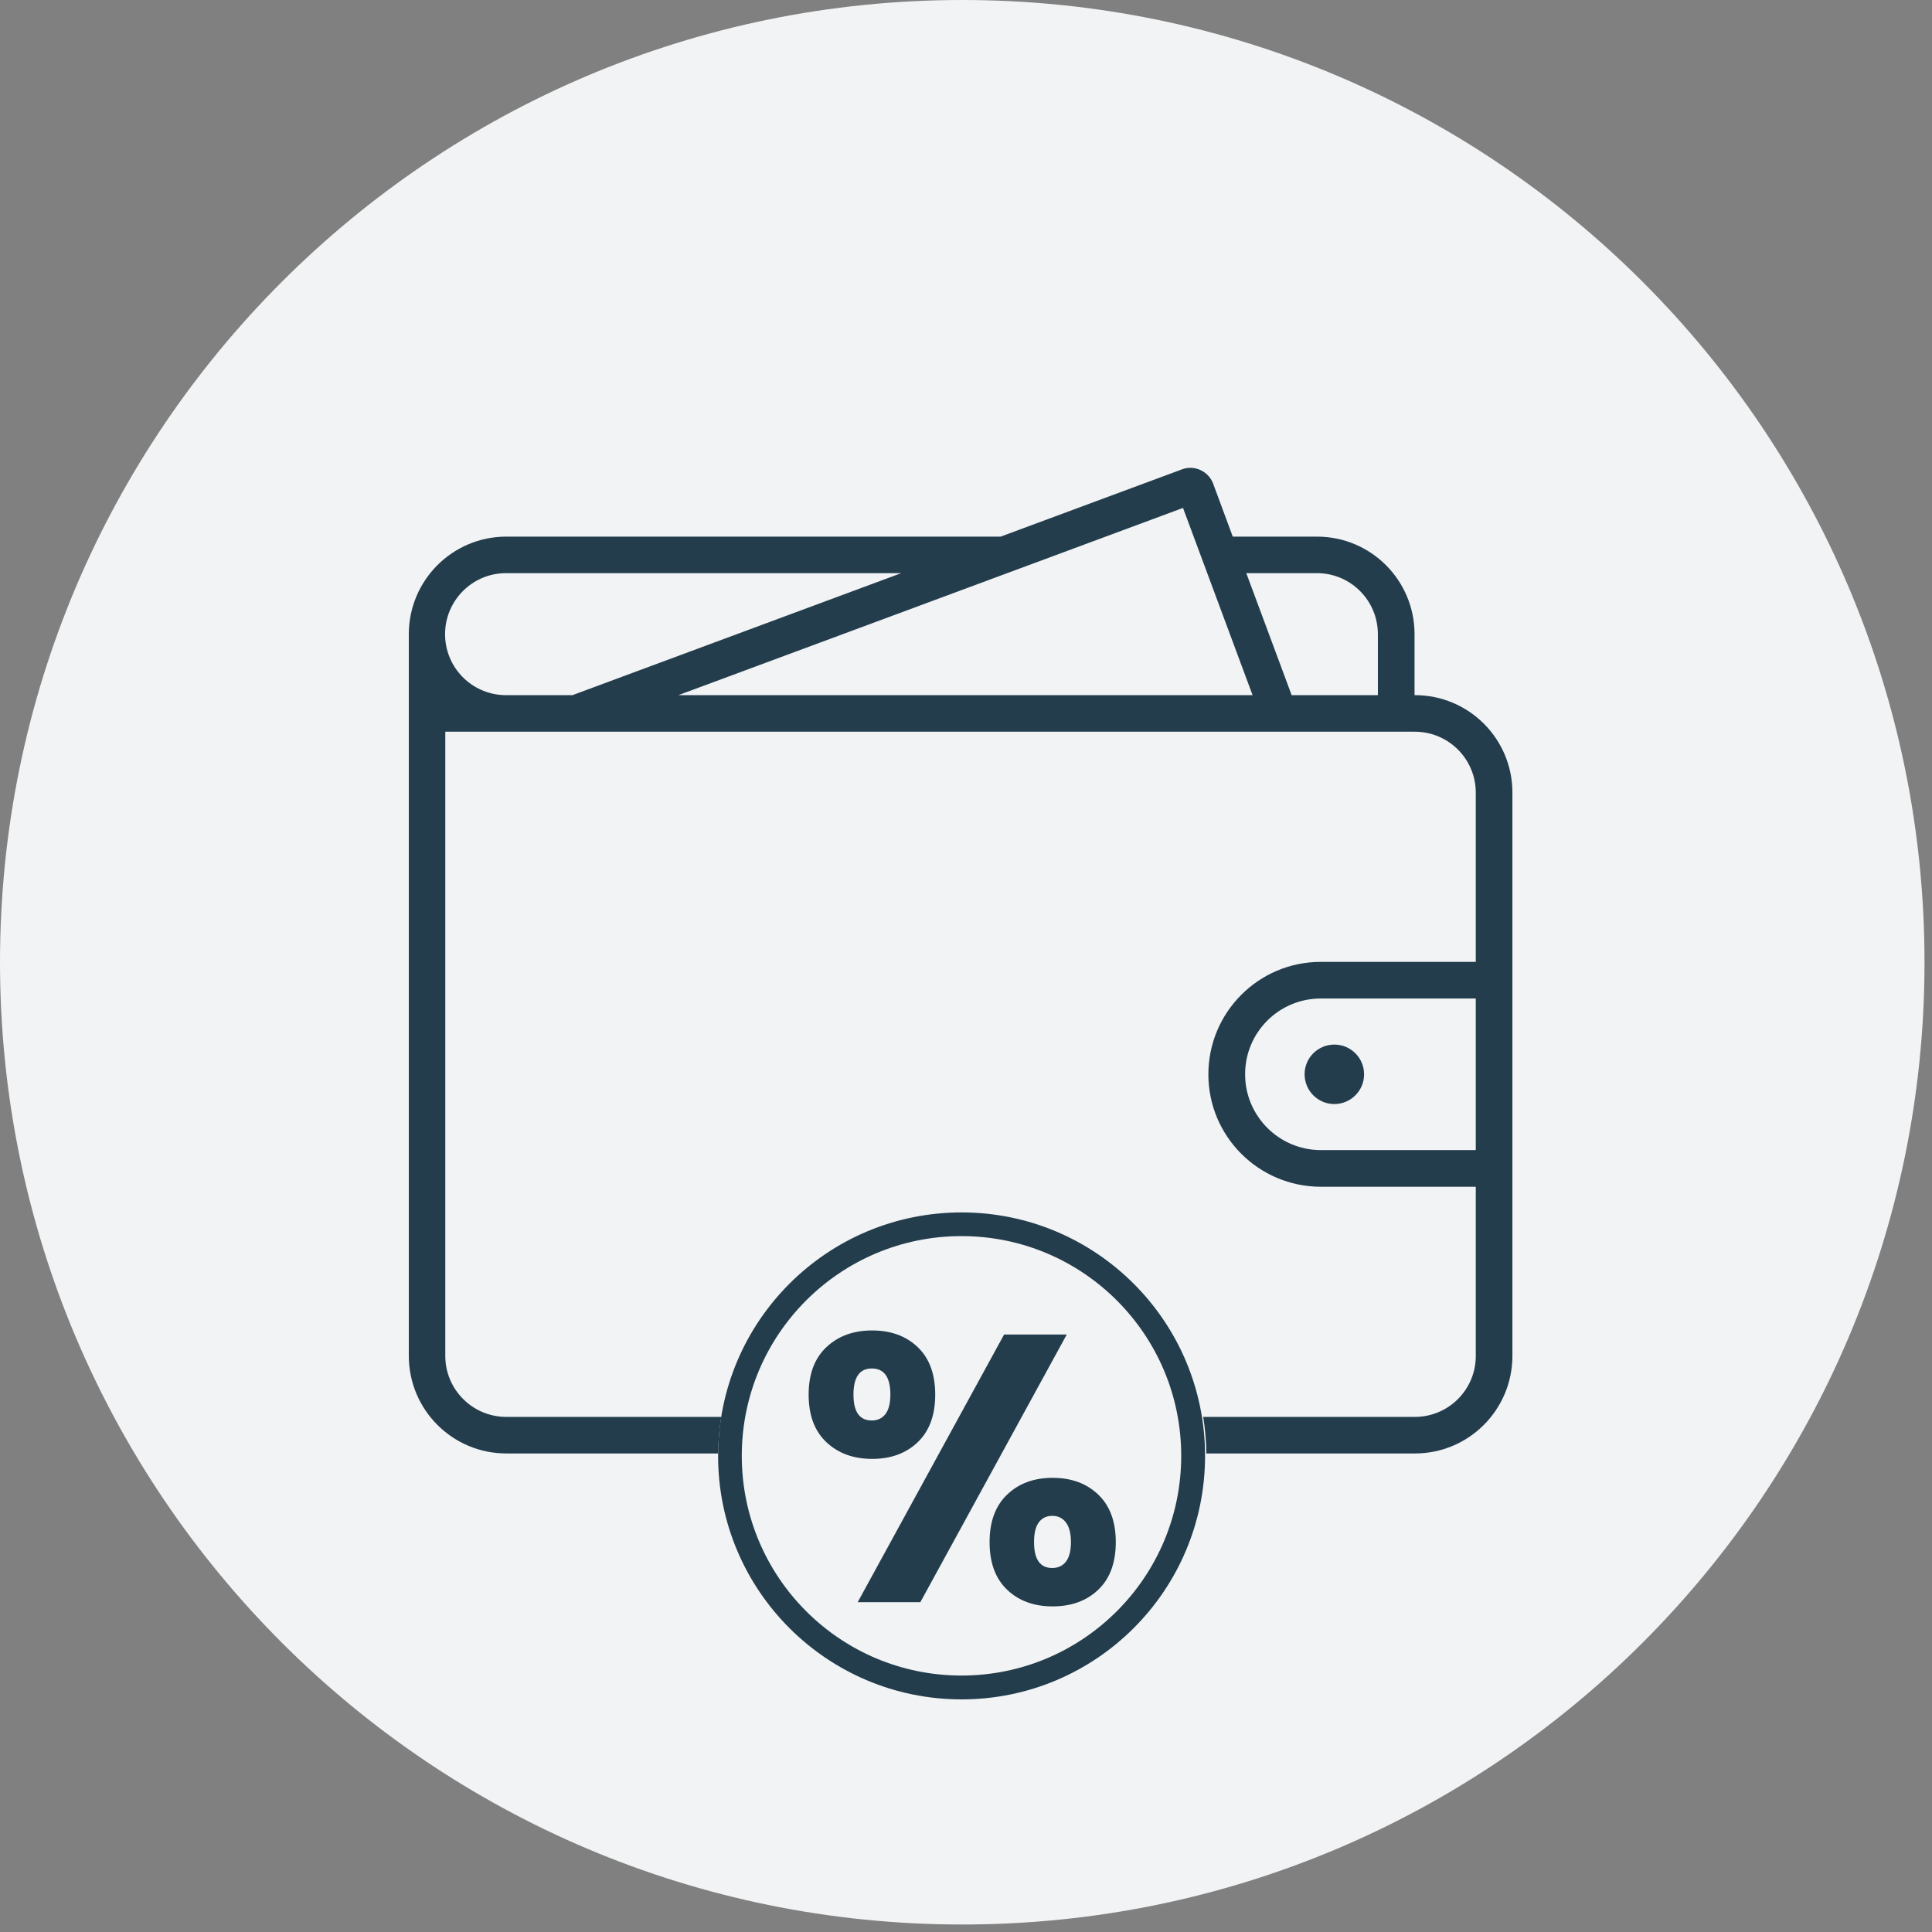
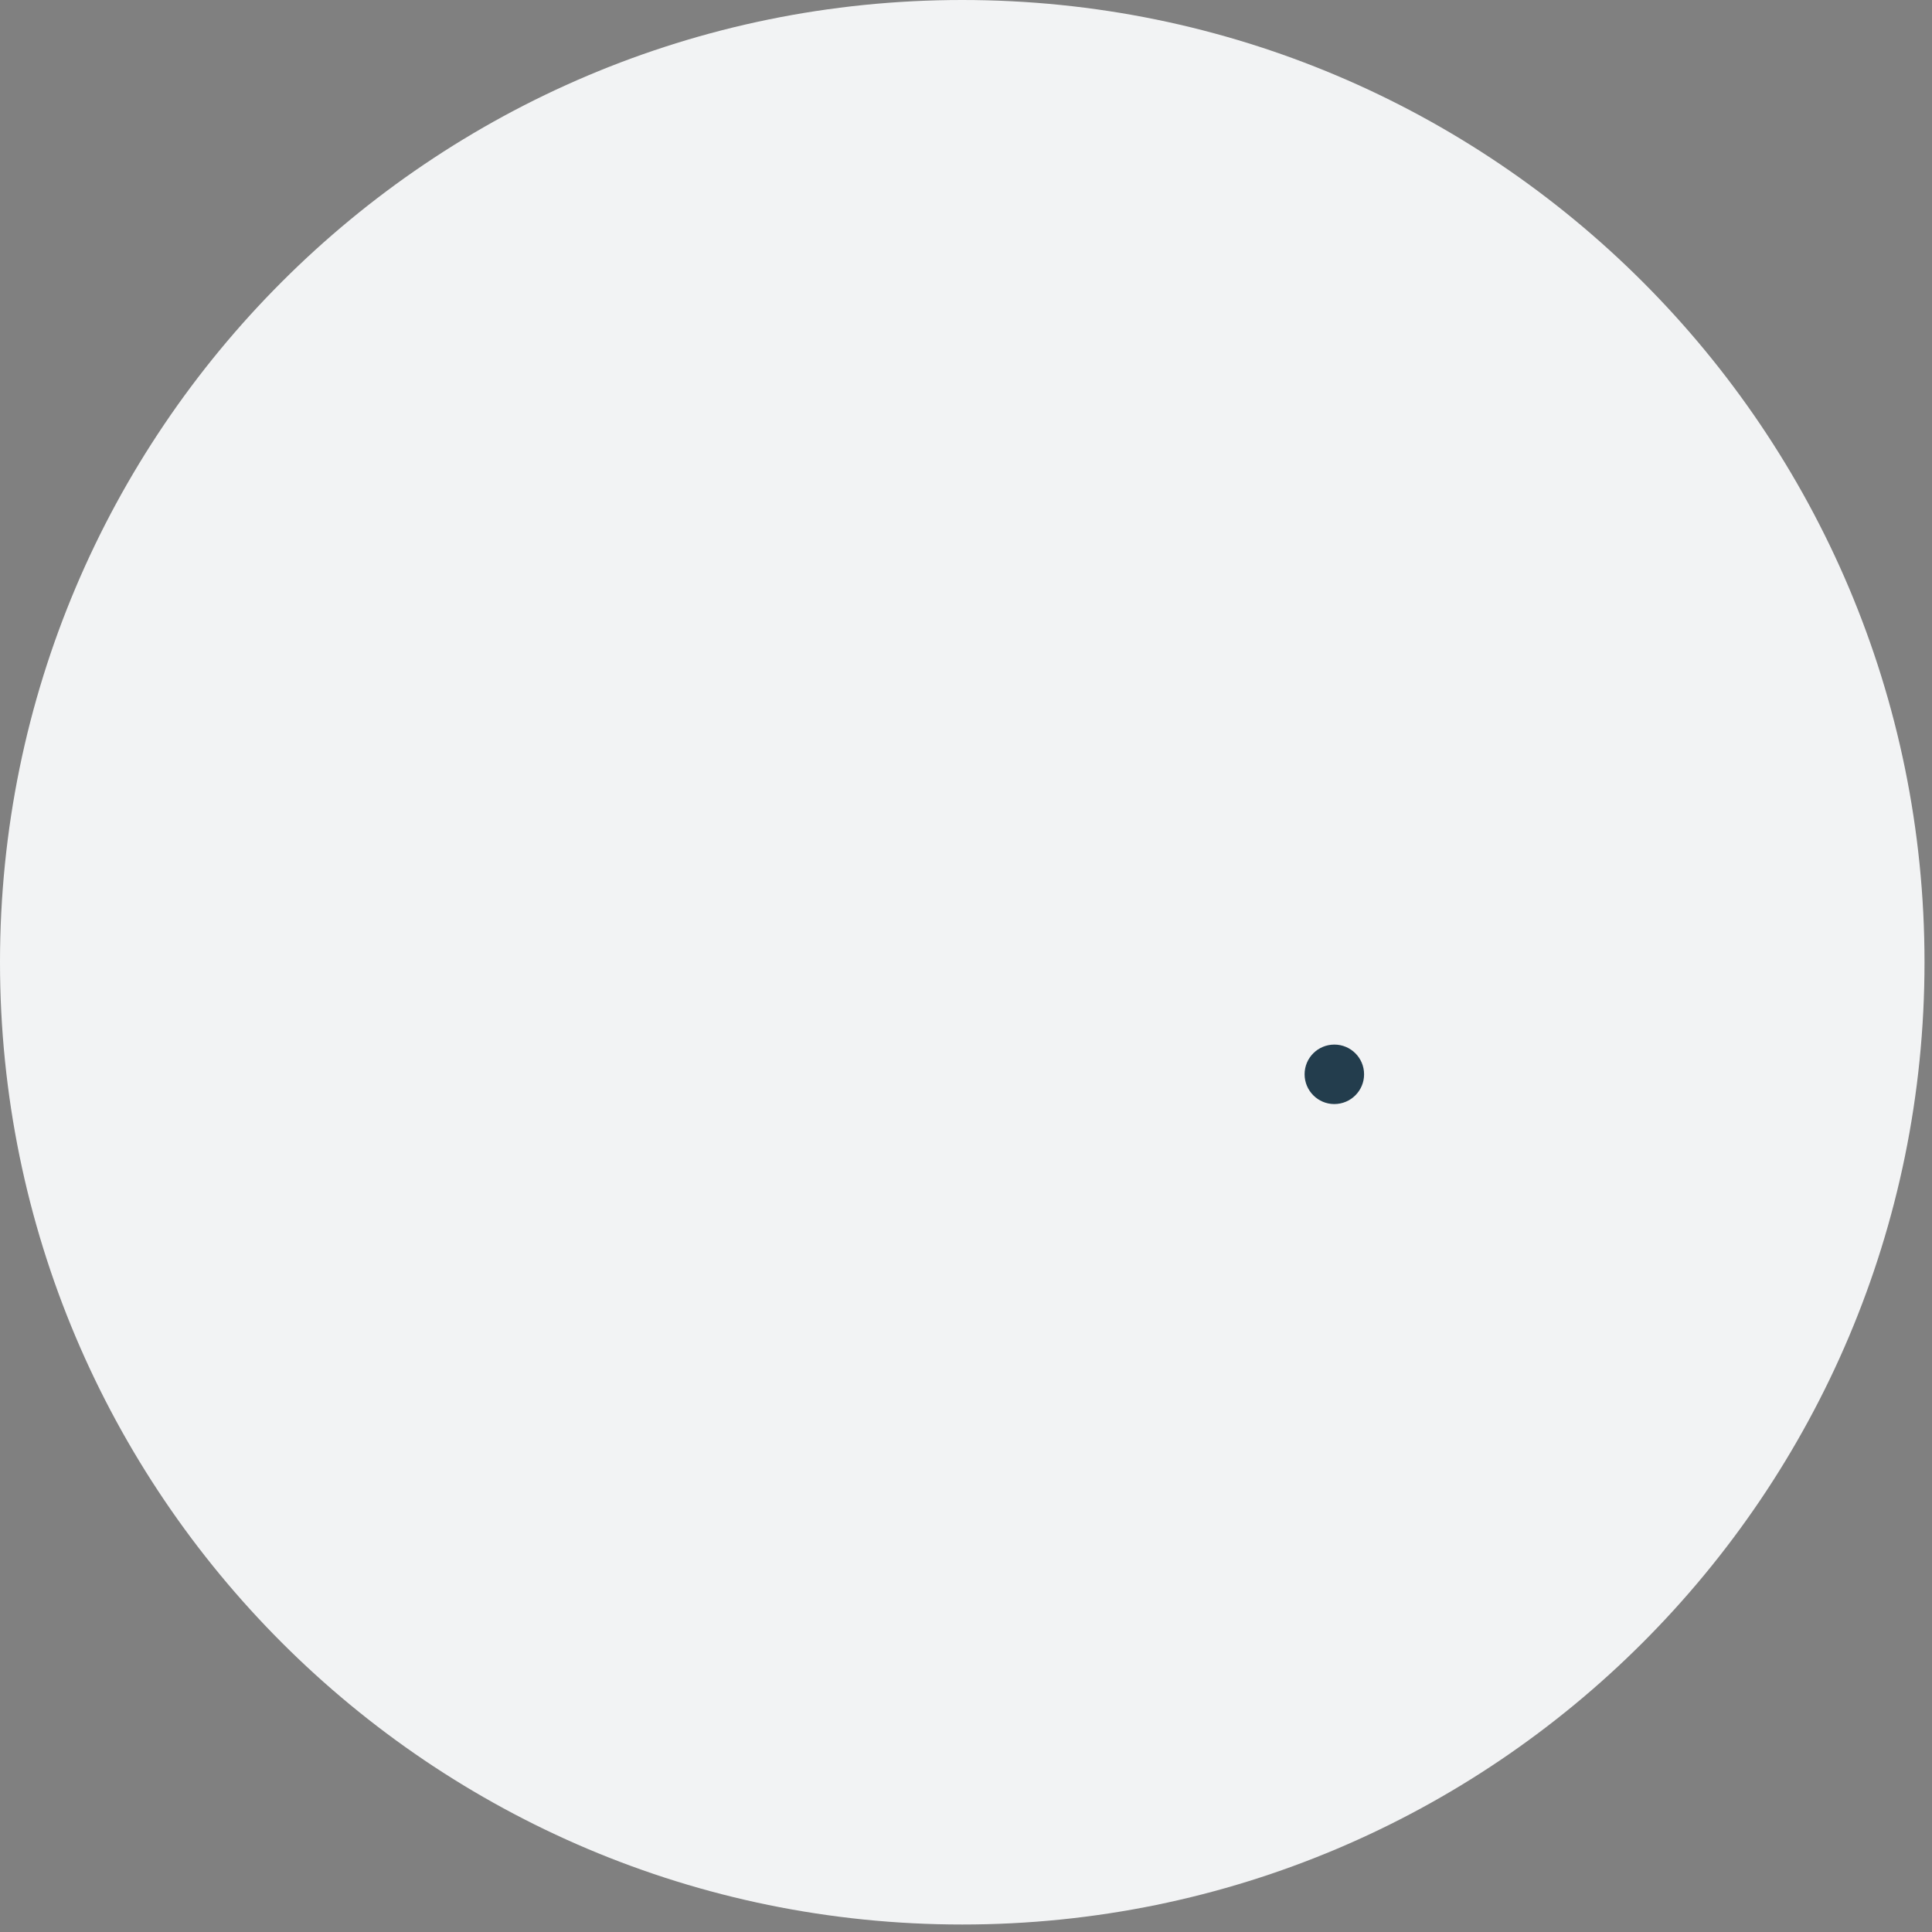
<svg xmlns="http://www.w3.org/2000/svg" width="325" viewBox="0 0 243.75 243.75" height="325" preserveAspectRatio="xMidYMid meet">
  <rect x="0" y="0" width="243.75" height="243.75" fill="#808080" stroke="none" />
  <defs>
    <clipPath id="cd18511ce5">
      <path d="M 0 0 L 242.805 0 L 242.805 242.805 L 0 242.805 Z M 0 0 " />
    </clipPath>
    <clipPath id="f81a3729df">
      <path d="M 121.402 0 C 54.352 0 0 54.352 0 121.402 C 0 188.449 54.352 242.805 121.402 242.805 C 188.449 242.805 242.805 188.449 242.805 121.402 C 242.805 54.352 188.449 0 121.402 0 Z M 121.402 0 " />
    </clipPath>
    <clipPath id="b49e131626">
-       <path d="M 51.578 59.035 L 190.828 59.035 L 190.828 183.375 L 51.578 183.375 Z M 51.578 59.035 " />
-     </clipPath>
+       </clipPath>
    <clipPath id="caadb432f1">
      <path d="M 90.598 152.965 L 152.203 152.965 L 152.203 214.57 L 90.598 214.57 Z M 90.598 152.965 " />
    </clipPath>
    <clipPath id="0d39f3afac">
      <path d="M 121.402 152.965 C 104.391 152.965 90.598 166.754 90.598 183.766 C 90.598 200.777 104.391 214.57 121.402 214.57 C 138.414 214.57 152.203 200.777 152.203 183.766 C 152.203 166.754 138.414 152.965 121.402 152.965 Z M 121.402 152.965 " />
    </clipPath>
    <clipPath id="a1aaf422d9">
      <path d="M 90.598 152.965 L 152.035 152.965 L 152.035 214.402 L 90.598 214.402 Z M 90.598 152.965 " />
    </clipPath>
    <clipPath id="b2d69965a2">
      <path d="M 121.316 152.965 C 104.352 152.965 90.598 166.719 90.598 183.684 C 90.598 200.648 104.352 214.402 121.316 214.402 C 138.281 214.402 152.035 200.648 152.035 183.684 C 152.035 166.719 138.281 152.965 121.316 152.965 Z M 121.316 152.965 " />
    </clipPath>
  </defs>
  <g id="a94dc4b1db">
    <g clip-rule="nonzero" clip-path="url(#cd18511ce5)">
      <g clip-rule="nonzero" clip-path="url(#f81a3729df)">
        <path style=" stroke:none;fill-rule:nonzero;fill:#f2f3f4;fill-opacity:1;" d="M 0 0 L 242.805 0 L 242.805 242.805 L 0 242.805 Z M 0 0 " />
      </g>
    </g>
    <g clip-rule="nonzero" clip-path="url(#b49e131626)">
      <path style=" stroke:none;fill-rule:nonzero;fill:#233d4d;fill-opacity:1;" d="M 166.609 125.977 L 186.191 125.977 L 186.191 145.102 L 166.609 145.102 C 161.332 145.078 157.066 140.773 157.09 135.496 C 157.102 130.242 161.355 125.988 166.609 125.977 Z M 56.18 92.316 L 178.5 92.316 C 182.754 92.316 186.191 95.766 186.191 100.004 C 186.191 100.004 186.191 100.016 186.191 100.016 L 186.191 121.355 L 166.609 121.355 C 158.773 121.367 152.441 127.734 152.453 135.57 C 152.469 143.383 158.797 149.699 166.609 149.727 L 186.191 149.727 L 186.191 171.062 C 186.203 175.316 182.754 178.762 178.5 178.762 L 63.879 178.762 C 59.629 178.762 56.18 175.316 56.18 171.074 C 56.18 171.062 56.18 171.062 56.18 171.062 Z M 157.238 72.312 L 166.152 72.312 C 170.406 72.312 173.84 75.762 173.84 80.016 L 173.84 87.703 L 162.961 87.703 Z M 63.781 72.312 L 113.699 72.312 L 72.227 87.703 L 63.781 87.703 C 59.527 87.668 56.117 84.195 56.152 79.941 C 56.191 75.789 59.516 72.414 63.656 72.312 Z M 149.254 64.082 L 158.031 87.703 L 85.59 87.703 Z M 150.203 59.023 C 149.832 59.023 149.449 59.086 149.105 59.223 L 126.246 67.703 L 63.879 67.703 C 57.082 67.703 51.578 73.215 51.578 80.016 L 51.578 171.062 C 51.578 177.859 57.082 183.375 63.879 183.375 L 178.516 183.375 C 185.312 183.375 190.812 177.859 190.812 171.062 L 190.812 100.016 C 190.828 93.219 185.312 87.703 178.516 87.703 C 178.5 87.703 178.488 87.703 178.465 87.703 L 178.465 80.016 C 178.465 73.215 172.965 67.703 166.164 67.703 L 155.531 67.703 L 153.059 61.027 C 152.617 59.84 151.492 59.051 150.219 59.023 L 150.203 59.023 " />
    </g>
    <path style=" stroke:none;fill-rule:nonzero;fill:#233d4d;fill-opacity:1;" d="M 172.098 135.535 C 172.098 133.469 170.418 131.789 168.352 131.789 C 166.277 131.789 164.594 133.457 164.594 135.535 C 164.594 137.609 166.277 139.293 168.34 139.293 C 170.418 139.293 172.098 137.609 172.098 135.547 C 172.098 135.547 172.098 135.547 172.098 135.535 " />
    <g clip-rule="nonzero" clip-path="url(#caadb432f1)">
      <g clip-rule="nonzero" clip-path="url(#0d39f3afac)">
        <path style=" stroke:none;fill-rule:nonzero;fill:#f2f3f4;fill-opacity:1;" d="M 90.598 152.965 L 152.203 152.965 L 152.203 214.57 L 90.598 214.57 Z M 90.598 152.965 " />
      </g>
    </g>
    <g clip-rule="nonzero" clip-path="url(#a1aaf422d9)">
      <g clip-rule="nonzero" clip-path="url(#b2d69965a2)">
-         <path style="fill:none;stroke-width:8;stroke-linecap:butt;stroke-linejoin:miter;stroke:#233d4d;stroke-opacity:1;stroke-miterlimit:4;" d="M 41.108 0.001 C 18.404 0.001 -0.002 18.407 -0.002 41.111 C -0.002 63.814 18.404 82.22 41.108 82.22 C 63.811 82.22 82.217 63.814 82.217 41.111 C 82.217 18.407 63.811 0.001 41.108 0.001 Z M 41.108 0.001 " transform="matrix(0.747,0,0,0.747,90.599,152.964)" />
-       </g>
+         </g>
    </g>
    <g style="fill:#233d4d;fill-opacity:1;">
      <g transform="translate(100.538, 202.138)">
-         <path style="stroke:none" d="M 1.484 -26.188 C 1.484 -28.77 2.227 -30.766 3.719 -32.172 C 5.207 -33.578 7.133 -34.281 9.5 -34.281 C 11.863 -34.281 13.781 -33.578 15.25 -32.172 C 16.719 -30.766 17.453 -28.77 17.453 -26.188 C 17.453 -23.594 16.719 -21.594 15.25 -20.188 C 13.781 -18.781 11.863 -18.078 9.5 -18.078 C 7.133 -18.078 5.207 -18.781 3.719 -20.188 C 2.227 -21.594 1.484 -23.594 1.484 -26.188 Z M 34.047 -33.766 L 15.578 0 L 7.672 0 L 26.141 -33.766 Z M 9.453 -29.484 C 7.91 -29.484 7.141 -28.383 7.141 -26.188 C 7.141 -24.008 7.91 -22.922 9.453 -22.922 C 10.18 -22.922 10.754 -23.191 11.172 -23.734 C 11.586 -24.273 11.797 -25.094 11.797 -26.188 C 11.797 -28.383 11.016 -29.484 9.453 -29.484 Z M 24.312 -7.578 C 24.312 -10.16 25.047 -12.156 26.516 -13.562 C 27.984 -14.977 29.898 -15.688 32.266 -15.688 C 34.641 -15.688 36.562 -14.977 38.031 -13.562 C 39.5 -12.156 40.234 -10.16 40.234 -7.578 C 40.234 -4.984 39.5 -2.984 38.031 -1.578 C 36.562 -0.172 34.641 0.531 32.266 0.531 C 29.898 0.531 27.984 -0.172 26.516 -1.578 C 25.047 -2.984 24.312 -4.984 24.312 -7.578 Z M 32.219 -10.891 C 31.488 -10.891 30.922 -10.613 30.516 -10.062 C 30.117 -9.52 29.922 -8.691 29.922 -7.578 C 29.922 -5.398 30.688 -4.312 32.219 -4.312 C 32.957 -4.312 33.535 -4.582 33.953 -5.125 C 34.367 -5.676 34.578 -6.492 34.578 -7.578 C 34.578 -8.66 34.367 -9.484 33.953 -10.047 C 33.535 -10.609 32.957 -10.891 32.219 -10.891 Z M 32.219 -10.891 " />
-       </g>
+         </g>
    </g>
  </g>
</svg>